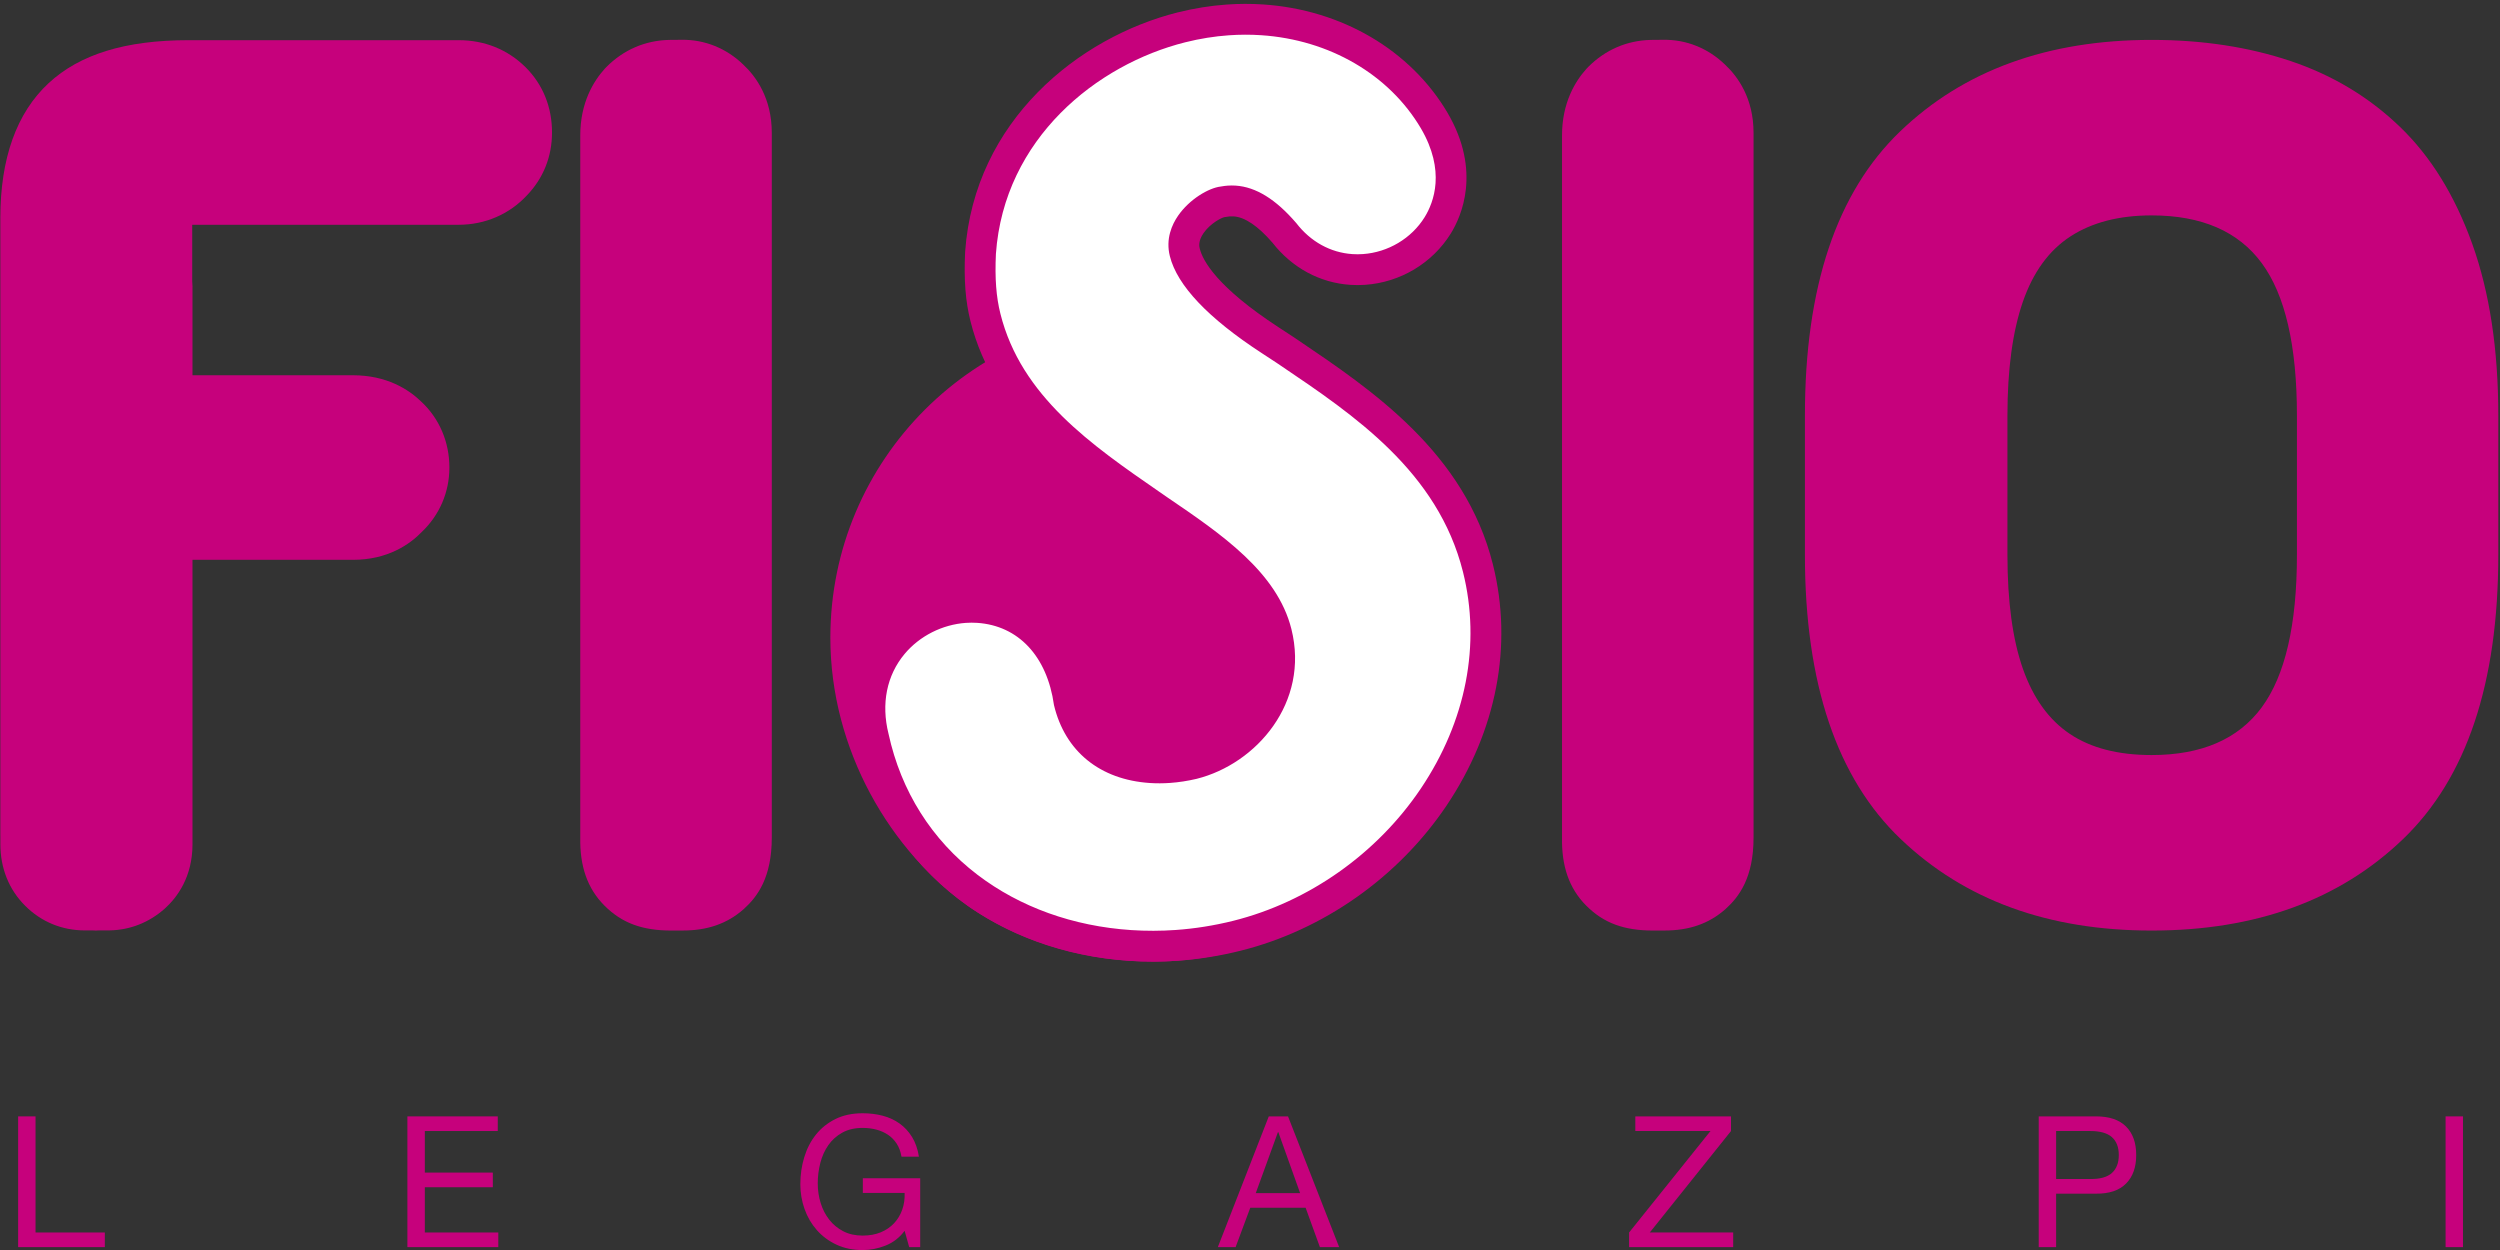
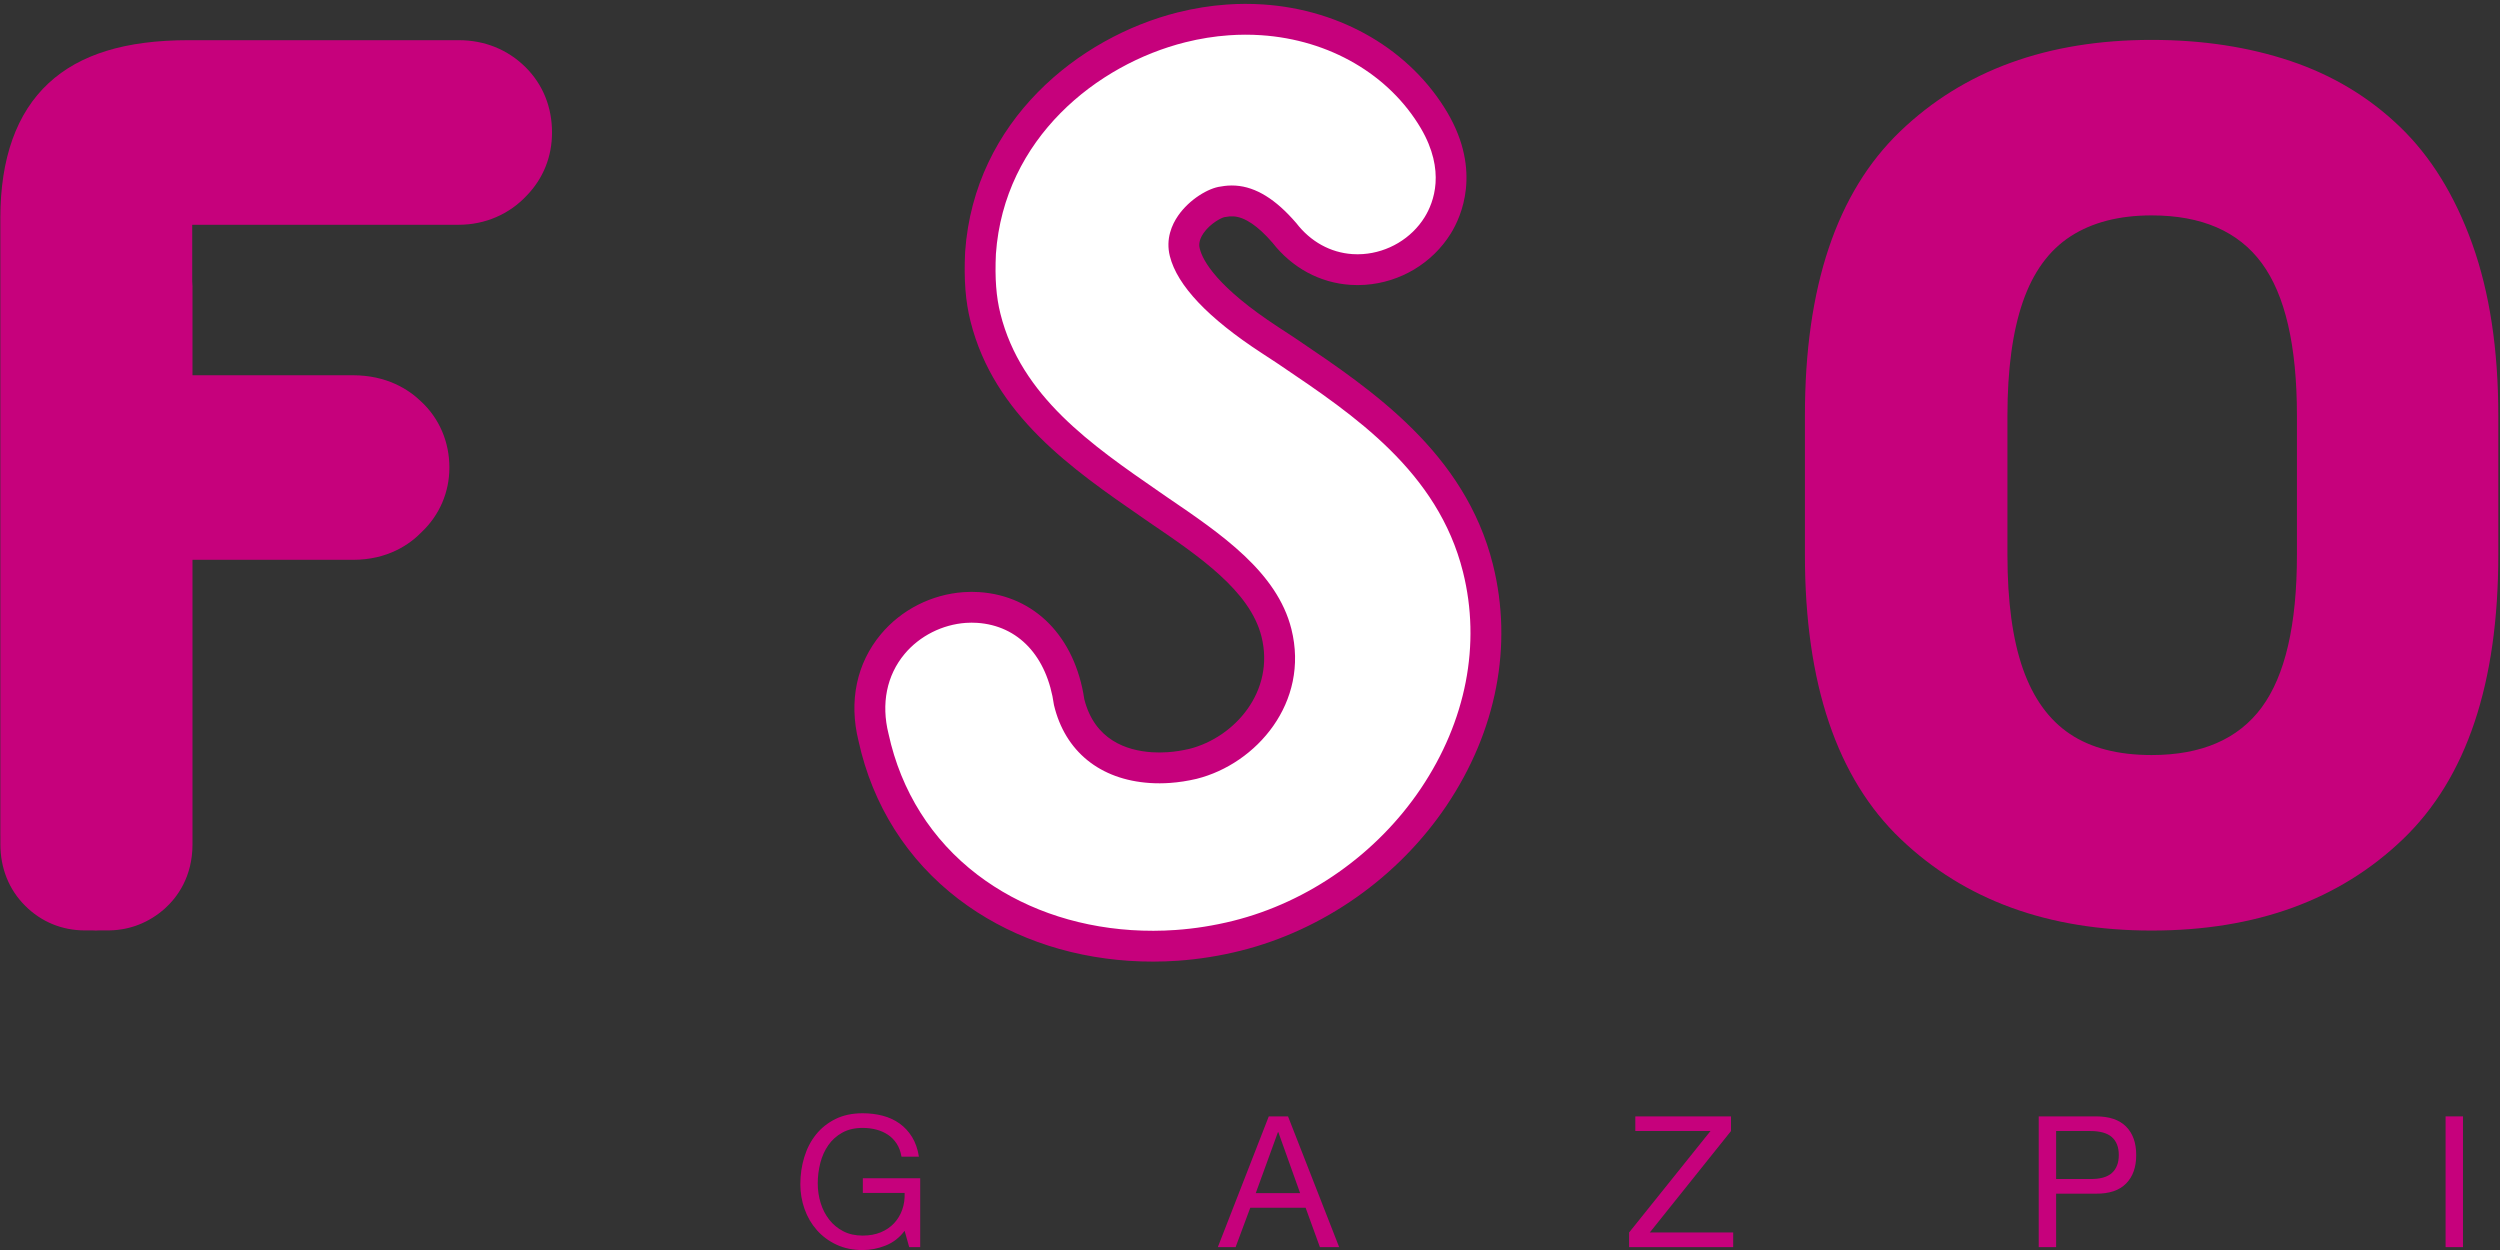
<svg xmlns="http://www.w3.org/2000/svg" width="250px" height="125px" viewBox="0 0 250 125" version="1.1">
  <rect x="0" y="0" width="250" height="125" fill="#333333" stroke="none" />
  <title>LOGO FISIO LEGAZPI 2015 Copy</title>
  <desc>Created with Sketch.</desc>
  <defs />
  <g id="Page-1" stroke="none" stroke-width="1" fill="none" fill-rule="evenodd">
    <g id="LOGO-FISIO-LEGAZPI-2015-Copy">
      <path d="M52.583,6.749 L52.531,6.698 C50.753,4.945 48.449,4.018 45.863,4.018 L18.852,4.018 C12.555,4.018 7.979,5.423 4.864,8.315 C1.659,11.288 0.034,15.826 0.034,21.802 L0.034,83.519 C0.034,83.54 0.037,83.56 0.038,83.582 L0.038,84.419 C0.038,86.828 0.894,88.956 2.511,90.572 C4.128,92.189 6.2,93.042 8.502,93.042 L9.314,93.042 C9.402,93.045 9.488,93.054 9.578,93.054 C9.671,93.054 9.76,93.045 9.853,93.042 C10.413,93.041 10.942,93.041 10.972,93.04 C13.016,92.998 14.911,92.251 16.474,90.864 C17.74,89.723 19.25,87.678 19.25,84.419 L19.25,55.983 L35.295,55.983 C38.765,55.983 40.978,54.441 42.18,53.192 C43.959,51.5 44.939,49.213 44.939,46.753 C44.939,44.178 43.921,41.82 42.094,40.134 C40.858,38.943 38.676,37.526 35.295,37.526 L19.25,37.526 L19.25,28.631 C19.25,28.458 19.23,28.3 19.222,28.133 L19.222,22.477 L45.863,22.477 C48.502,22.477 50.931,21.428 52.683,19.544 C54.33,17.841 55.202,15.664 55.202,13.248 C55.202,10.714 54.297,8.467 52.583,6.749" id="Fill-1" fill="#C6017C" />
      <path d="M229.693,55.496 L229.693,41.548 C229.693,34.574 228.52,29.496 226.175,26.313 C223.829,23.131 220.157,21.54 215.162,21.54 C211.919,21.54 209.221,22.236 207.066,23.627 C204.912,25.018 203.319,27.2 202.288,30.172 C201.259,33.145 200.744,36.937 200.744,41.548 L200.744,55.496 C200.744,60.146 201.259,63.938 202.288,66.873 C203.319,69.808 204.883,71.98 206.98,73.389 C209.077,74.799 211.806,75.505 215.162,75.505 C220.157,75.505 223.829,73.914 226.175,70.732 C228.52,67.549 229.693,62.47 229.693,55.496 L229.693,55.496 Z M249.83,55.496 C249.83,68.34 246.656,77.811 240.305,83.907 C233.955,90.005 225.573,93.055 215.162,93.055 C204.824,93.055 196.462,90.005 190.074,83.907 C183.686,77.811 180.492,68.34 180.492,55.496 L180.492,41.548 C180.492,28.705 183.666,19.235 190.018,13.137 C196.367,7.04 204.749,3.99 215.162,3.99 C220.234,3.99 224.867,4.696 229.063,6.106 C233.259,7.516 236.902,9.707 239.991,12.68 C243.081,15.651 245.493,19.559 247.228,24.398 C248.963,29.238 249.83,34.955 249.83,41.548 L249.83,55.496 Z" id="Fill-3" fill="#C6017C" />
-       <path d="M172.504,6.463 C170.81,4.819 168.619,3.943 166.323,3.98 C166.211,3.982 165.183,3.986 165.071,3.991 C162.689,4.051 160.543,4.971 158.824,6.692 L158.637,6.89 C157.526,8.123 156.202,10.278 156.202,13.545 L156.202,83.765 C156.154,86.58 156.889,88.831 158.631,90.571 C160.372,92.313 162.412,93.055 165.319,93.055 C165.386,93.055 166.371,93.052 166.439,93.052 C168.87,93.055 170.874,92.394 172.558,90.901 C173.922,89.672 175.355,87.752 175.355,83.765 L175.355,13.277 C175.355,9.838 173.787,7.657 172.504,6.463" id="Fill-5" fill="#C6017C" />
-       <path d="M74.329,6.463 C72.635,4.819 70.443,3.943 68.147,3.98 C68.036,3.982 67.007,3.986 66.896,3.991 C64.513,4.051 62.367,4.971 60.648,6.692 L60.461,6.89 C59.35,8.123 58.026,10.278 58.026,13.545 L58.026,83.765 C57.979,86.58 58.713,88.831 60.456,90.571 C62.197,92.313 64.237,93.055 67.144,93.055 C67.211,93.055 68.196,93.052 68.263,93.052 C70.694,93.055 72.699,92.394 74.382,90.901 C75.746,89.672 77.179,87.752 77.179,83.765 L77.179,13.277 C77.179,9.838 75.612,7.657 74.329,6.463" id="Fill-7" fill="#C6017C" />
-       <path d="M83.035,63.775 C83.035,45.958 97.491,31.514 115.322,31.514 C133.154,31.514 147.609,45.958 147.609,63.775 C147.609,81.592 133.154,96.161 115.322,96.161 C108.661,96.161 102.29,94.295 97.149,90.842 C89,85.197 83.035,74.937 83.035,63.775" id="Fill-9" fill="#C6017C" />
      <path d="M117.678,94.535 C116.133,94.644 114.569,94.647 113.029,94.546 C106.904,94.142 101.294,92.119 96.803,88.696 C91.941,84.989 88.671,79.809 87.347,73.713 C86.481,70.259 87.162,66.937 89.276,64.406 C91.053,62.28 93.676,60.947 96.474,60.751 C96.922,60.719 97.372,60.719 97.815,60.748 C102.632,61.066 106.113,64.693 106.915,70.219 C107.878,74.156 110.778,76.479 115.09,76.764 C115.673,76.801 116.277,76.799 116.885,76.756 C117.678,76.7 118.493,76.576 119.307,76.384 C121.981,75.716 124.453,74.005 126.069,71.697 C127.307,69.932 128.584,67.037 127.642,63.279 C126.357,58.146 121.016,54.512 115.85,50.998 L115.073,50.46 C108.035,45.6 100.755,40.574 98.545,31.752 C98.083,29.904 97.93,27.92 98.05,25.318 C98.924,12.96 108.781,5.077 118.163,2.731 C119.696,2.348 121.25,2.099 122.784,1.991 C123.927,1.911 125.077,1.908 126.202,1.983 C133.555,2.468 139.993,6.236 143.425,12.062 C146.311,16.998 144.881,20.741 143.773,22.531 C142.194,25.083 139.438,26.733 136.403,26.946 C135.985,26.975 135.561,26.976 135.145,26.948 C132.514,26.775 130.132,25.474 128.433,23.285 C126.673,21.246 125.045,20.204 123.459,20.099 C123.27,20.086 123.077,20.086 122.885,20.1 C122.719,20.112 122.552,20.133 122.386,20.164 L122.327,20.174 L122.246,20.184 C121.535,20.267 119.997,21.119 119.08,22.443 C118.446,23.359 118.244,24.299 118.481,25.24 C118.919,26.993 120.756,29.938 127.02,34.022 L128.492,34.986 L128.911,35.268 C136.516,40.402 145.141,46.222 147.794,56.813 C149.714,64.476 148.141,72.608 143.367,79.709 C138.771,86.544 131.6,91.599 123.693,93.577 C121.714,94.071 119.691,94.394 117.678,94.535 L117.678,94.535 Z" id="Fill-11" fill="#FFFFFF" />
      <path d="M122.675,0.454 L122.675,0.454 C121.051,0.568 119.407,0.832 117.789,1.236 C107.867,3.717 97.441,12.081 96.514,25.171 L96.512,25.208 L96.51,25.246 C96.382,28.005 96.548,30.127 97.049,32.127 C99.4,41.512 107.261,46.939 114.197,51.729 L114.965,52.26 C119.91,55.624 125.003,59.09 126.147,63.652 C127.518,69.126 123.473,73.742 118.932,74.889 C118.205,75.058 117.48,75.17 116.777,75.22 C116.238,75.258 115.705,75.259 115.192,75.225 C112.668,75.059 109.46,74.001 108.43,69.921 C107.496,63.676 103.48,59.577 97.916,59.21 C97.405,59.176 96.883,59.178 96.366,59.214 C93.153,59.44 90.137,60.972 88.093,63.418 C85.664,66.324 84.868,70.111 85.85,74.087 C87.259,80.523 90.722,85.999 95.868,89.921 C100.6,93.529 106.499,95.66 112.927,96.084 C114.537,96.19 116.172,96.186 117.785,96.073 C119.889,95.925 122.002,95.588 124.067,95.071 C132.34,93.003 139.841,87.716 144.648,80.568 C149.668,73.1 151.317,64.531 149.29,56.44 C146.494,45.276 137.222,39.018 129.773,33.99 L129.374,33.721 L129.356,33.709 L129.338,33.697 L127.867,32.734 C121.71,28.719 120.281,26.081 119.977,24.866 C119.93,24.682 119.791,24.126 120.349,23.32 C121.022,22.348 122.126,21.775 122.453,21.711 L122.55,21.7 L122.64,21.684 C122.774,21.659 122.885,21.645 122.993,21.637 C123.116,21.629 123.239,21.629 123.357,21.637 C124.488,21.711 125.795,22.594 127.241,24.263 C129.212,26.785 131.979,28.284 135.043,28.486 C135.529,28.519 136.023,28.518 136.511,28.483 C140.04,28.236 143.245,26.314 145.085,23.342 C146.124,21.664 148.172,17.128 144.759,11.289 C141.062,5.014 134.166,0.963 126.305,0.445 C125.109,0.366 123.888,0.368 122.675,0.454 M122.891,3.529 C123.968,3.453 125.04,3.45 126.102,3.52 C132.943,3.971 138.921,7.456 142.095,12.843 C144.573,17.08 143.387,20.225 142.462,21.721 C141.139,23.856 138.795,25.233 136.295,25.408 C135.947,25.433 135.597,25.434 135.246,25.411 C133.05,25.266 131.056,24.165 129.63,22.311 C127.576,19.922 125.59,18.695 123.56,18.561 C123.302,18.544 123.039,18.545 122.776,18.563 C122.555,18.579 122.332,18.607 122.109,18.648 L122.091,18.651 L122.07,18.654 C120.872,18.793 118.951,19.92 117.812,21.566 C117.195,22.458 116.551,23.884 116.985,25.614 C117.72,28.552 120.813,31.815 126.177,35.312 L127.647,36.275 L128.046,36.544 C135.425,41.524 143.789,47.169 146.298,57.188 C148.11,64.422 146.615,72.114 142.087,78.849 C137.701,85.372 130.86,90.196 123.319,92.082 C121.419,92.556 119.497,92.862 117.568,92.998 C116.09,93.102 114.608,93.106 113.13,93.009 C107.309,92.625 101.987,90.71 97.739,87.471 C93.172,83.989 90.098,79.112 88.854,73.386 C88.1,70.375 88.67,67.537 90.46,65.394 C91.97,63.587 94.242,62.453 96.583,62.288 C96.958,62.262 97.336,62.261 97.713,62.285 C101.843,62.558 104.714,65.632 105.398,70.509 C106.498,75.132 109.992,77.971 114.989,78.301 C115.645,78.344 116.314,78.341 116.993,78.294 C117.87,78.232 118.762,78.096 119.66,77.884 C125.649,76.386 130.975,70.234 129.139,62.904 C127.711,57.202 122.125,53.403 116.719,49.725 L115.95,49.193 C109.146,44.494 102.11,39.637 100.042,31.378 C99.617,29.683 99.478,27.84 99.591,25.389 C100.409,13.838 109.696,6.437 118.538,4.226 C119.989,3.863 121.444,3.63 122.891,3.529" id="Fill-13" fill="#C6017C" />
-       <polygon id="Fill-15" fill="#C6017C" points="3.554 111.638 3.554 123.248 10.481 123.248 10.481 124.713 1.813 124.713 1.813 111.638" />
-       <polygon id="Fill-17" fill="#C6017C" points="49.776 111.638 49.776 113.102 42.482 113.102 42.482 117.259 49.281 117.259 49.281 118.724 42.482 118.724 42.482 123.248 49.831 123.248 49.831 124.713 40.74 124.713 40.74 111.638" />
      <path d="M88.556,124.557 C87.798,124.856 87.035,125.006 86.266,125.006 C85.287,125.006 84.414,124.825 83.645,124.465 C82.875,124.105 82.221,123.62 81.684,123.009 C81.146,122.399 80.736,121.698 80.456,120.904 C80.174,120.11 80.034,119.286 80.034,118.431 C80.034,117.479 80.165,116.573 80.428,115.712 C80.691,114.851 81.081,114.098 81.601,113.45 C82.121,112.804 82.768,112.288 83.544,111.903 C84.319,111.519 85.226,111.326 86.266,111.326 C86.974,111.326 87.643,111.409 88.272,111.573 C88.901,111.738 89.463,111.998 89.958,112.352 C90.453,112.706 90.868,113.154 91.204,113.698 C91.54,114.241 91.769,114.897 91.892,115.666 L90.15,115.666 C90.065,115.165 89.906,114.735 89.674,114.375 C89.442,114.015 89.155,113.719 88.813,113.487 C88.47,113.256 88.082,113.082 87.649,112.964 C87.215,112.849 86.753,112.791 86.266,112.791 C85.471,112.791 84.79,112.95 84.222,113.268 C83.653,113.585 83.189,114.003 82.829,114.522 C82.468,115.041 82.202,115.633 82.032,116.298 C81.86,116.964 81.775,117.644 81.775,118.34 C81.775,119.024 81.873,119.679 82.068,120.309 C82.263,120.937 82.551,121.493 82.93,121.975 C83.309,122.457 83.776,122.842 84.332,123.129 C84.887,123.416 85.532,123.559 86.266,123.559 C86.949,123.559 87.554,123.449 88.079,123.23 C88.605,123.009 89.048,122.707 89.408,122.323 C89.768,121.938 90.04,121.486 90.224,120.968 C90.407,120.449 90.486,119.891 90.462,119.292 L86.283,119.292 L86.283,117.827 L92.02,117.827 L92.02,124.713 L90.92,124.713 L90.462,123.083 C89.949,123.766 89.314,124.257 88.556,124.557" id="Fill-19" fill="#C6017C" />
      <path d="M130.012,119.311 L127.832,113.213 L127.795,113.213 L125.577,119.311 L130.012,119.311 Z M128.802,111.638 L133.916,124.713 L131.991,124.713 L130.562,120.775 L125.027,120.775 L123.561,124.713 L121.783,124.713 L126.878,111.638 L128.802,111.638 Z" id="Fill-21" fill="#C6017C" />
      <polygon id="Fill-23" fill="#C6017C" points="171.048 113.103 163.533 113.103 163.533 111.638 173.1 111.638 173.1 113.103 164.98 123.248 173.319 123.248 173.319 124.713 162.91 124.713 162.91 123.248" />
      <path d="M209.02,117.901 C210.011,117.912 210.735,117.711 211.193,117.296 C211.651,116.881 211.88,116.282 211.88,115.502 C211.88,114.72 211.651,114.125 211.193,113.716 C210.735,113.307 210.011,113.102 209.02,113.102 L205.612,113.102 L205.612,117.901 L209.02,117.901 Z M209.607,111.638 C210.927,111.638 211.926,111.977 212.604,112.653 C213.282,113.332 213.621,114.281 213.621,115.502 C213.621,116.723 213.282,117.675 212.604,118.359 C211.926,119.042 210.927,119.378 209.607,119.366 L205.612,119.366 L205.612,124.713 L203.871,124.713 L203.871,111.638 L209.607,111.638 Z" id="Fill-25" fill="#C6017C" />
      <polygon id="Fill-27" fill="#C6017C" points="246.299 124.713 244.558 124.713 244.558 111.638 246.299 111.638" />
    </g>
  </g>
</svg>